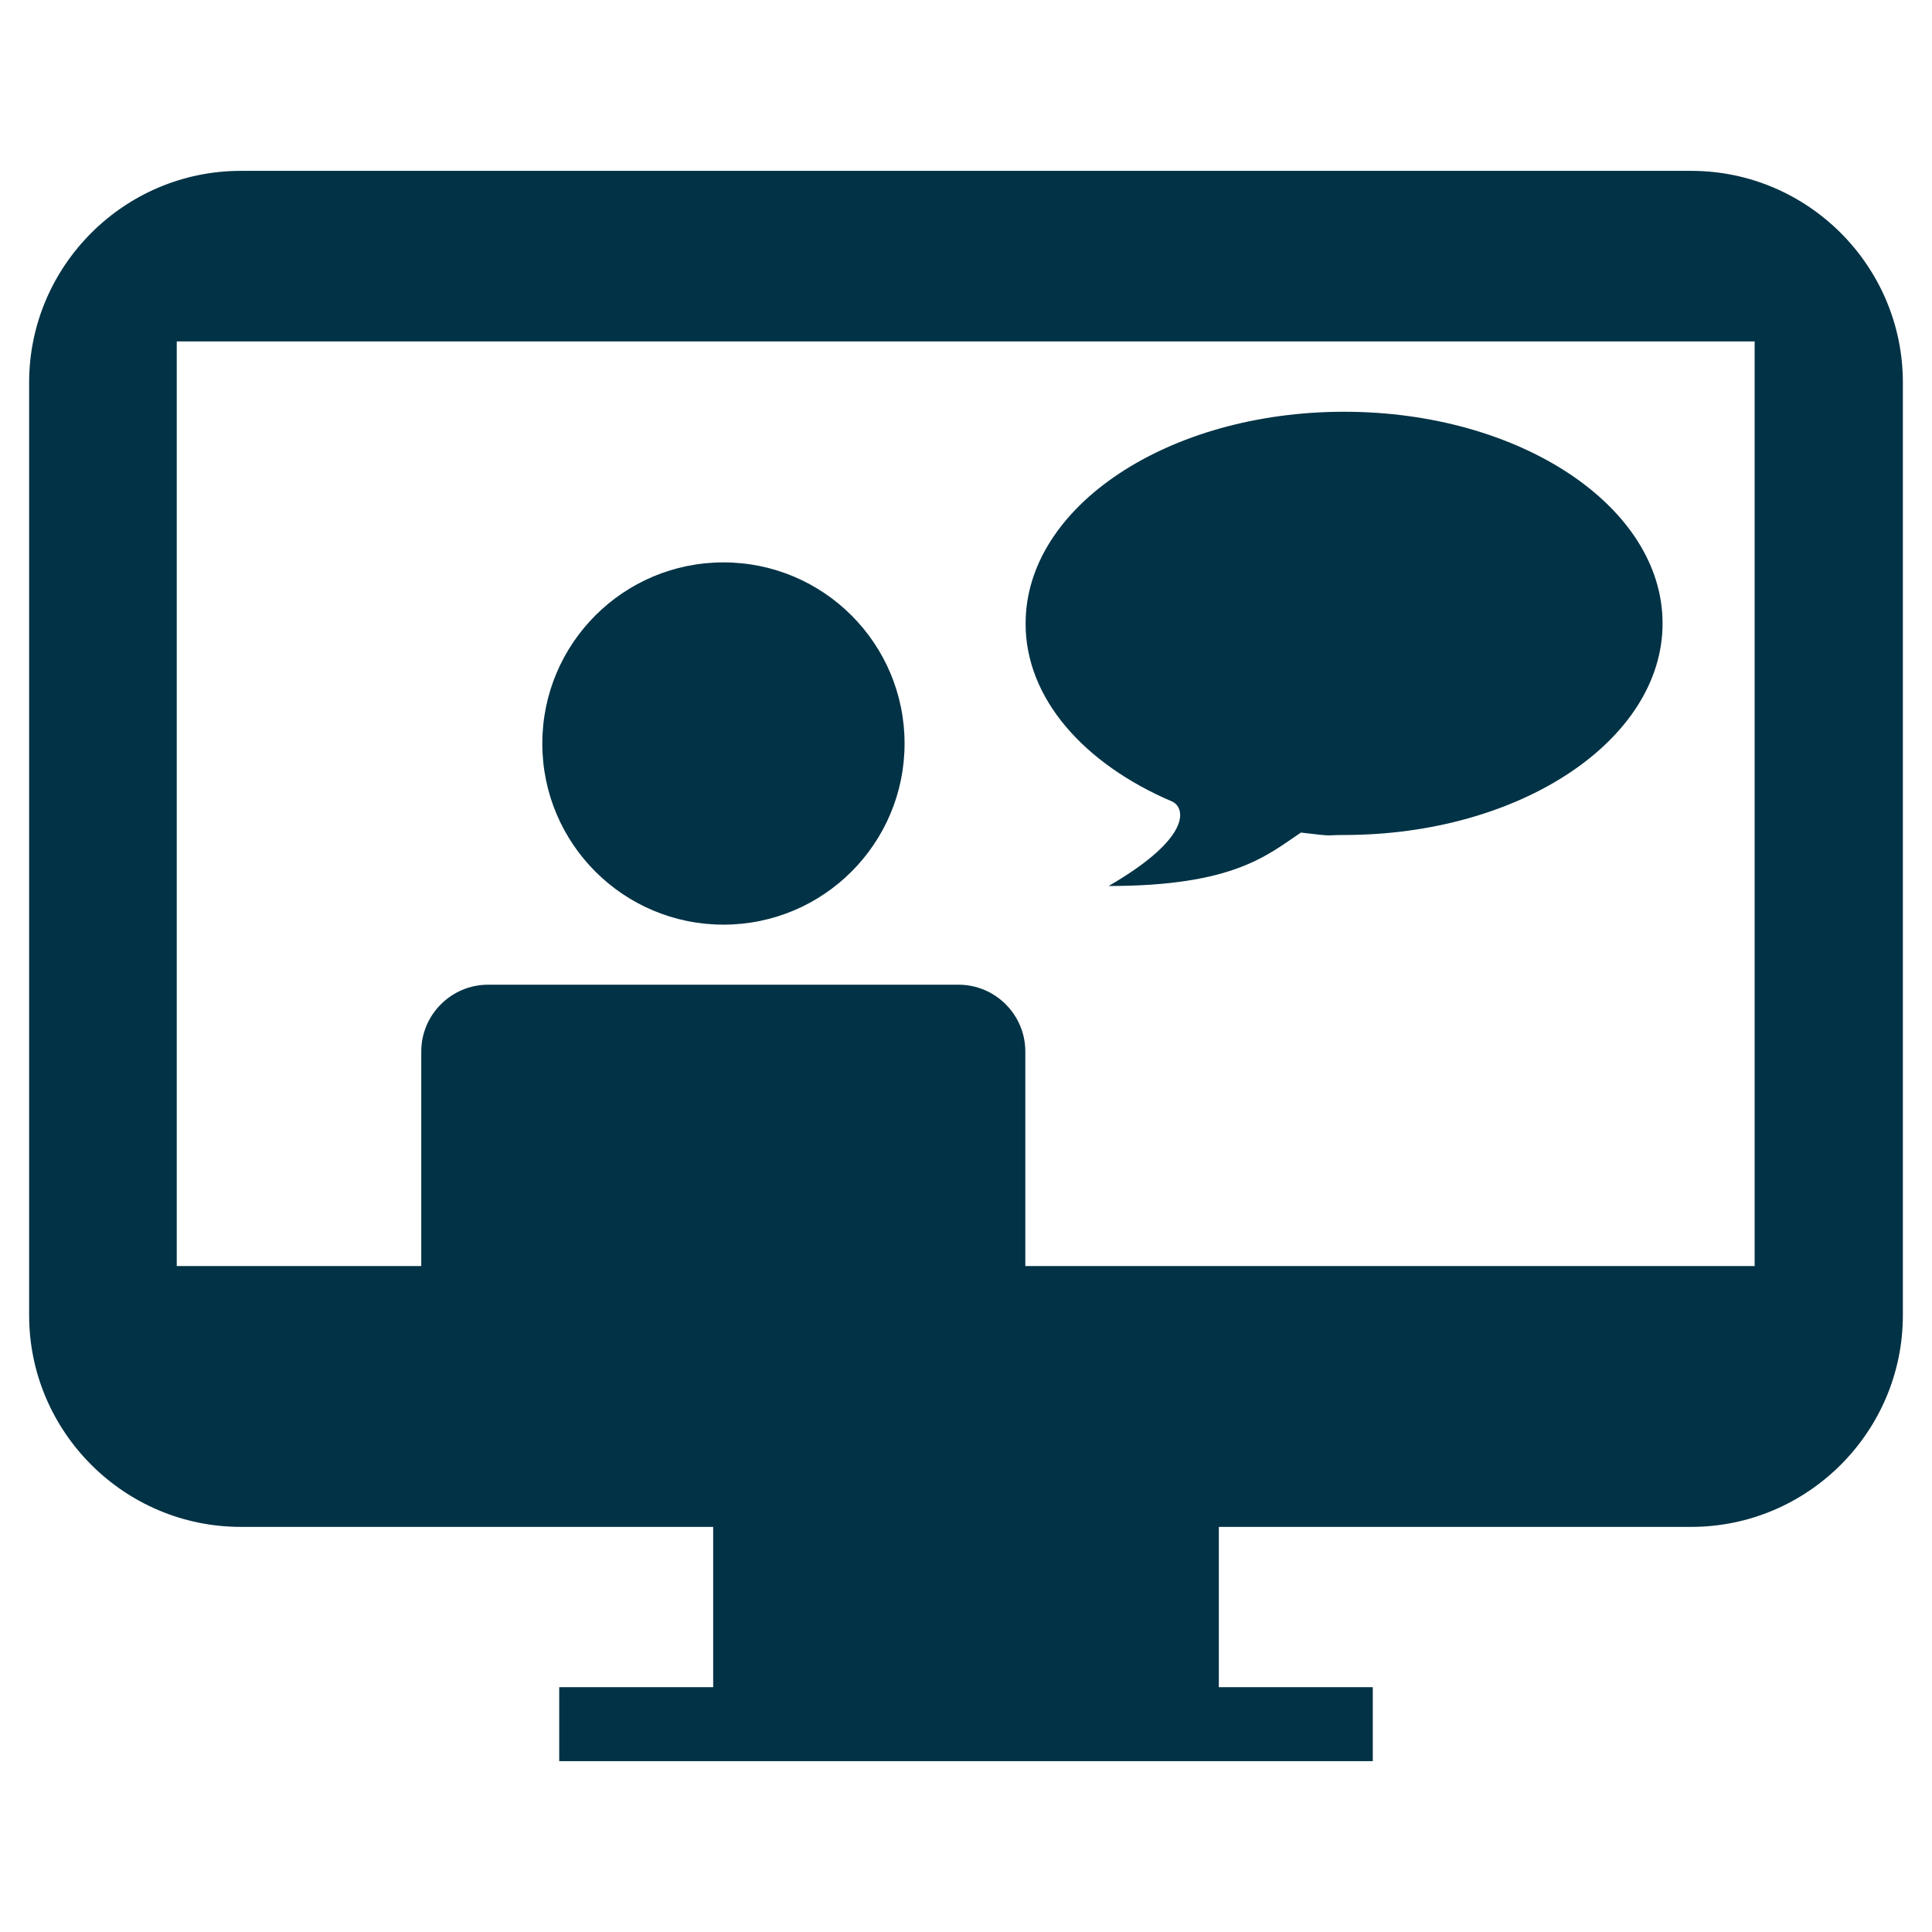
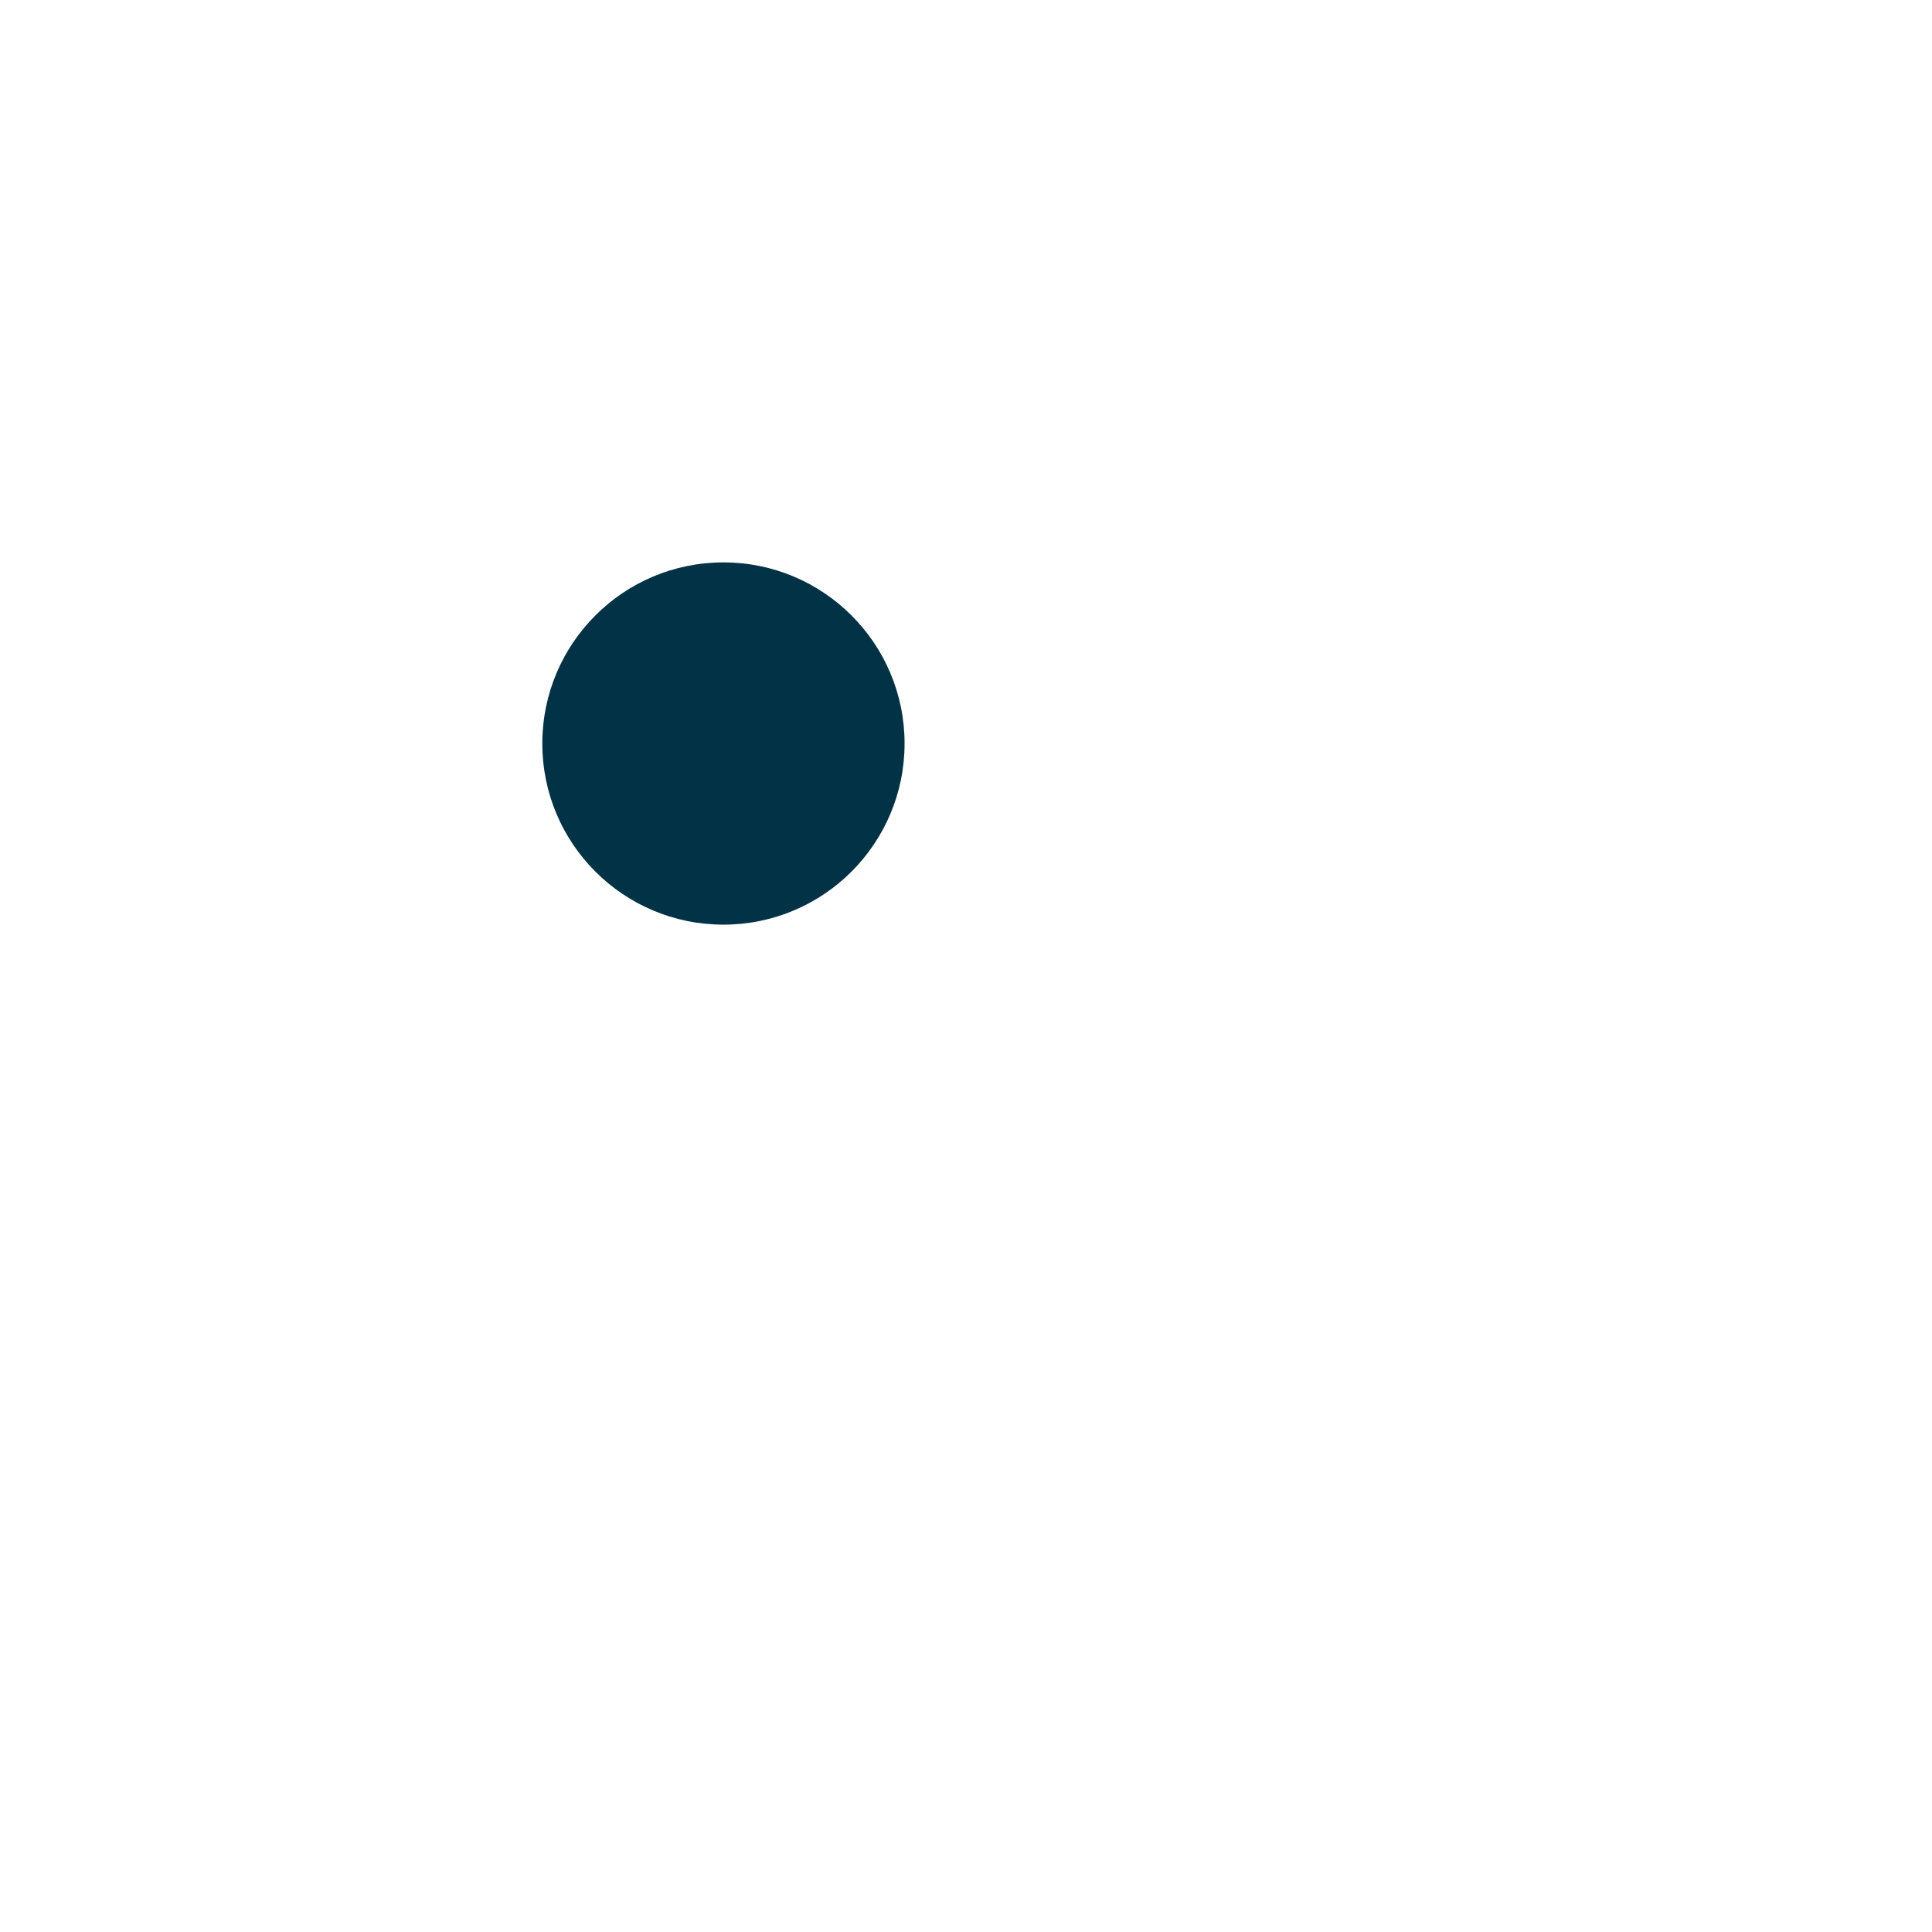
<svg xmlns="http://www.w3.org/2000/svg" width="100%" height="100%" viewBox="0 0 64 64" version="1.1" xml:space="preserve" style="fill-rule:evenodd;clip-rule:evenodd;stroke-linejoin:round;stroke-miterlimit:2;">
  <g transform="matrix(1,0,0,1,-344.035,-575.37)">
-     <path d="M373.96,628.73L380.25,628.73L373.96,628.73Z" style="fill:none;fill-rule:nonzero;" />
-   </g>
+     </g>
  <g transform="matrix(1,0,0,1,-344.035,-575.37)">
-     <path d="M400.06,581.03L352.01,581.03C348.15,581.03 345,584.18 345,588.04L345,618.94C345,622.8 348.15,625.95 352.01,625.95L367.66,625.95L367.66,631.26L362.56,631.26L362.56,633.71L389.51,633.71L389.51,631.26L384.41,631.26L384.41,625.95L400.06,625.95C403.92,625.95 407.07,622.8 407.07,618.94L407.07,588.04C407.07,584.18 403.92,581.03 400.06,581.03ZM402.17,617.31L378,617.31L378,610.2C378,608.99 377.01,607.99 375.79,607.99L360.2,607.99C358.99,607.99 357.99,608.98 357.99,610.2L357.99,617.31L349.89,617.31L349.89,586.68L402.16,586.68L402.16,617.31L402.17,617.31Z" style="fill:rgb(1,50,69);fill-rule:nonzero;" />
-   </g>
+     </g>
  <g transform="matrix(1,0,0,1,-344.035,-575.37)">
    <circle cx="368" cy="600" r="6" style="fill:rgb(1,50,69);" />
  </g>
  <g transform="matrix(1,0,0,1,-344.035,-575.37)">
-     <path d="M382.86,601.92C383.26,602.09 383.62,603.06 380.76,604.72C384.91,604.72 386.02,603.69 387.13,602.95C388.31,603.09 387.88,603.03 388.56,603.03C394.39,603.03 399.11,599.89 399.11,596.02C399.11,592.15 394.39,589.01 388.56,589.01C382.73,589.01 378.01,592.15 378.01,596.02C378,598.49 379.93,600.67 382.86,601.92Z" style="fill:rgb(1,50,69);fill-rule:nonzero;" />
-   </g>
+     </g>
</svg>